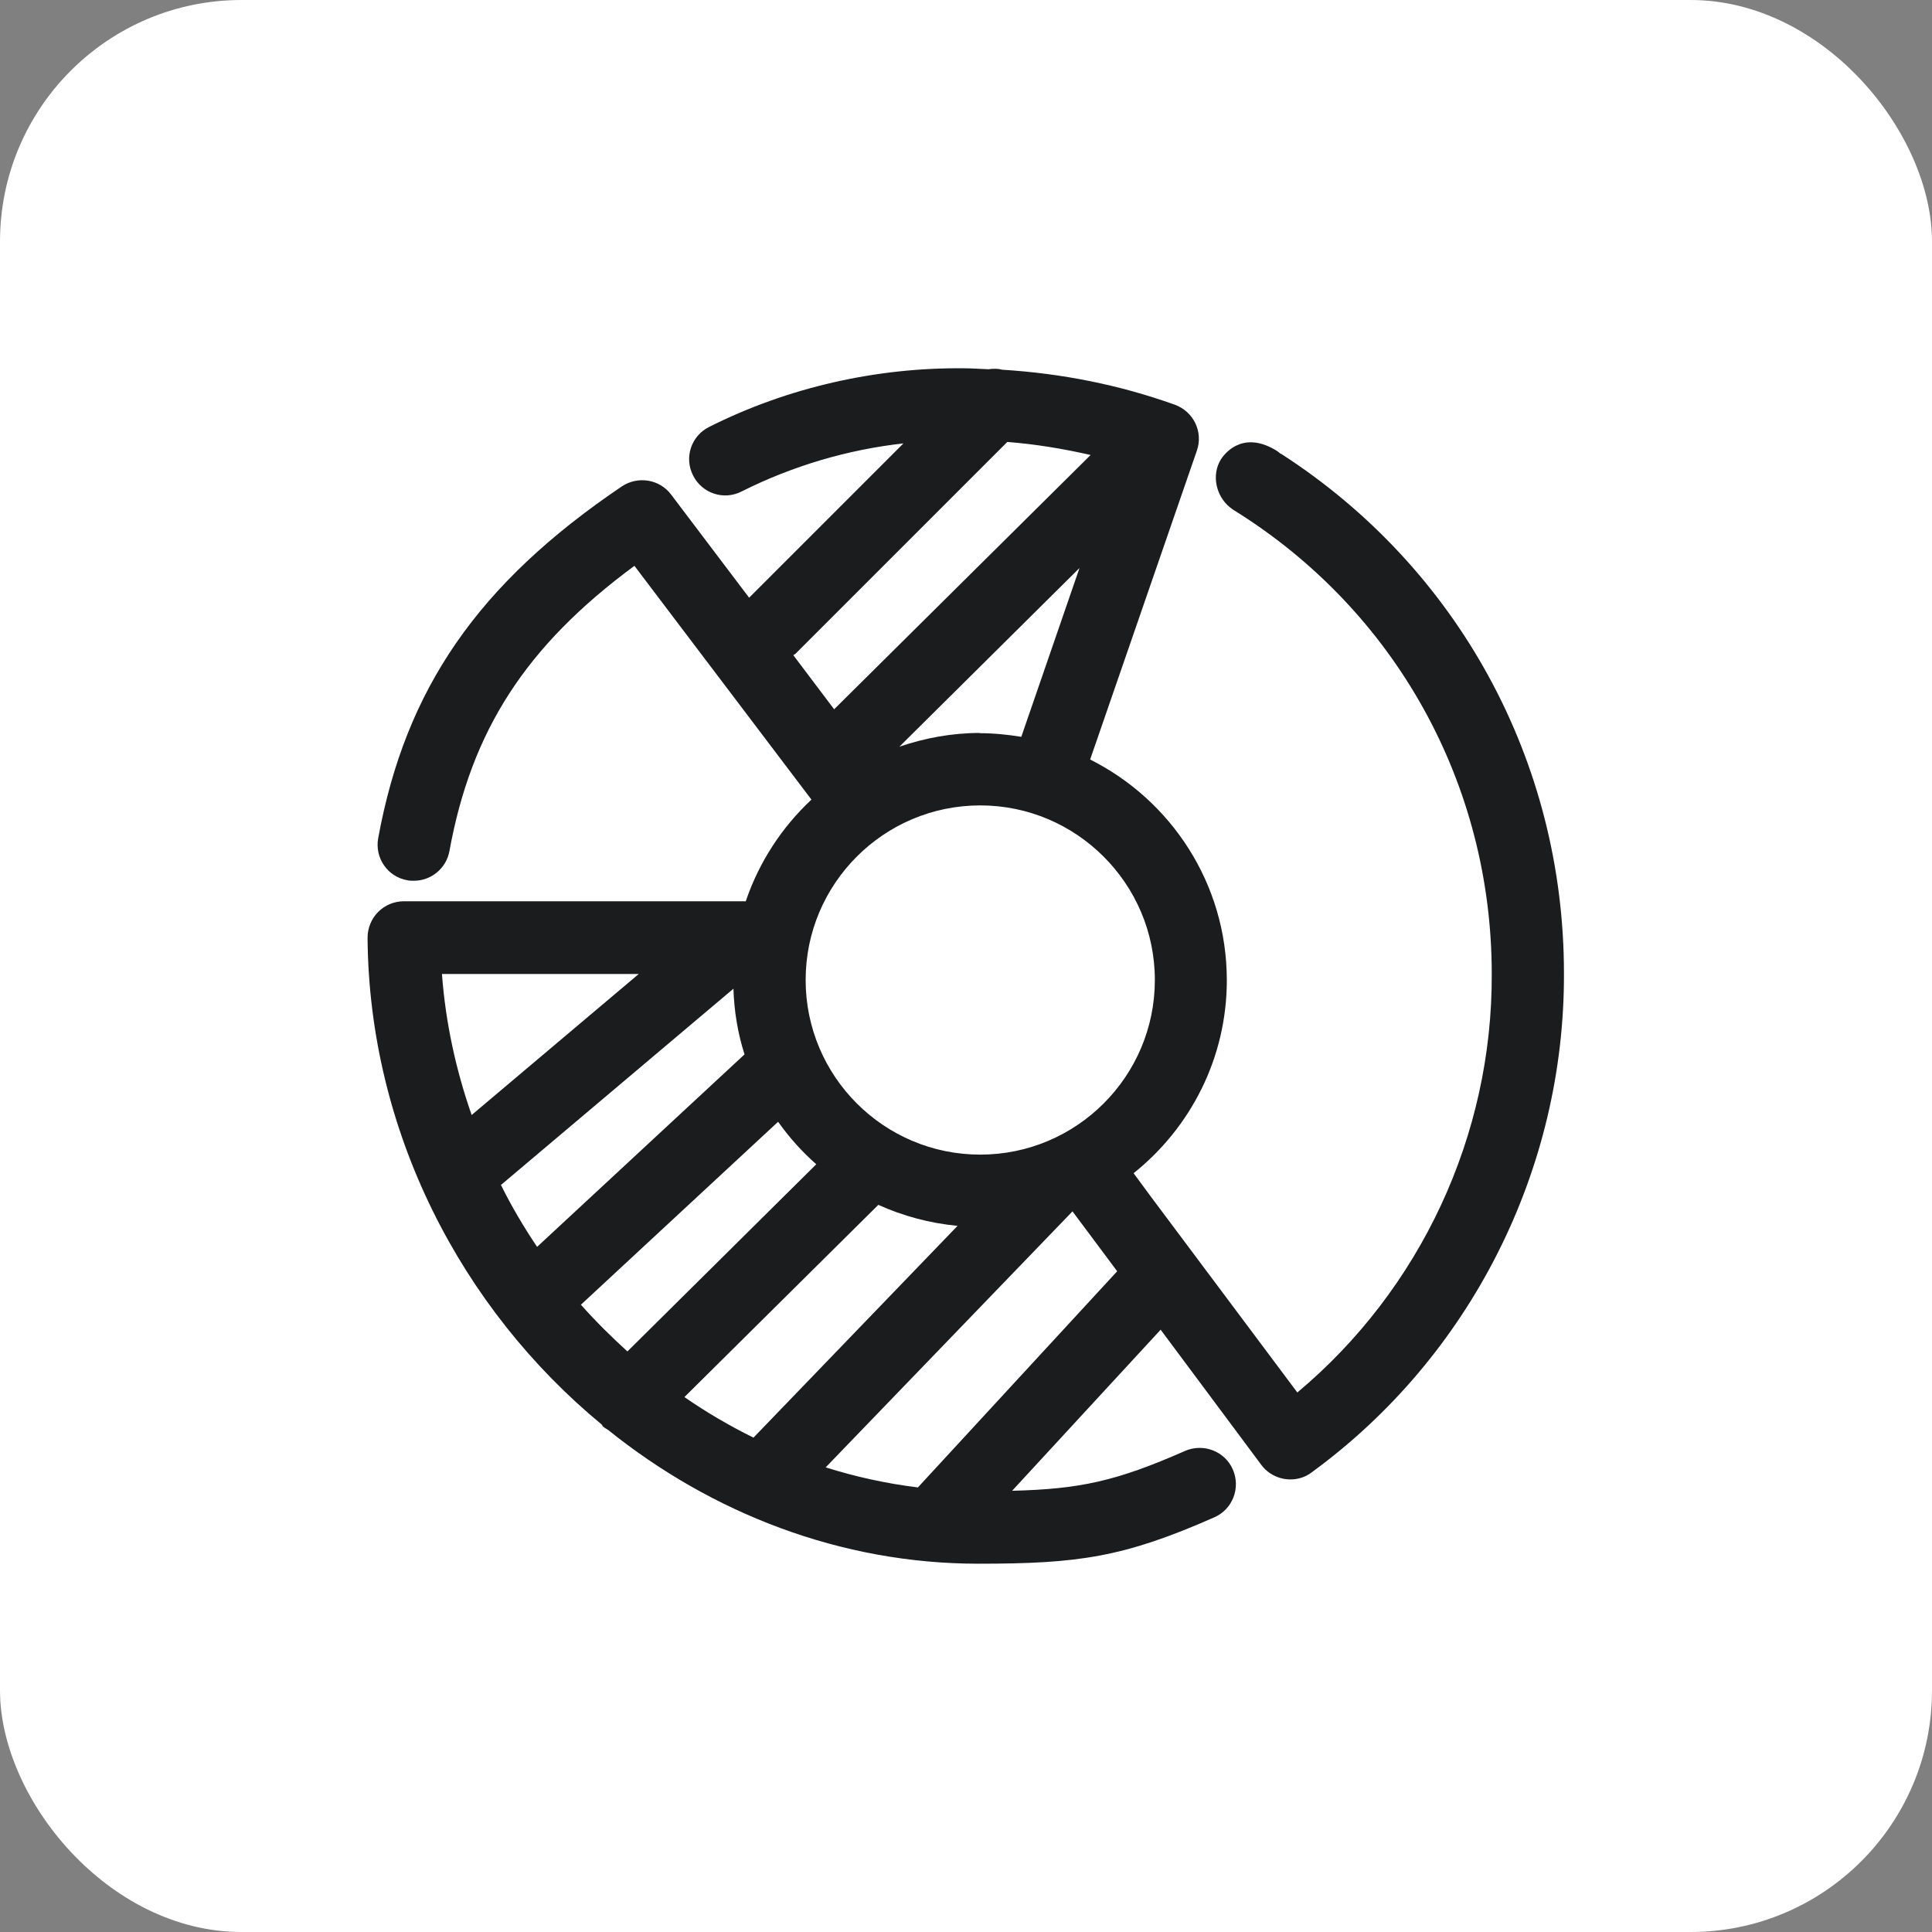
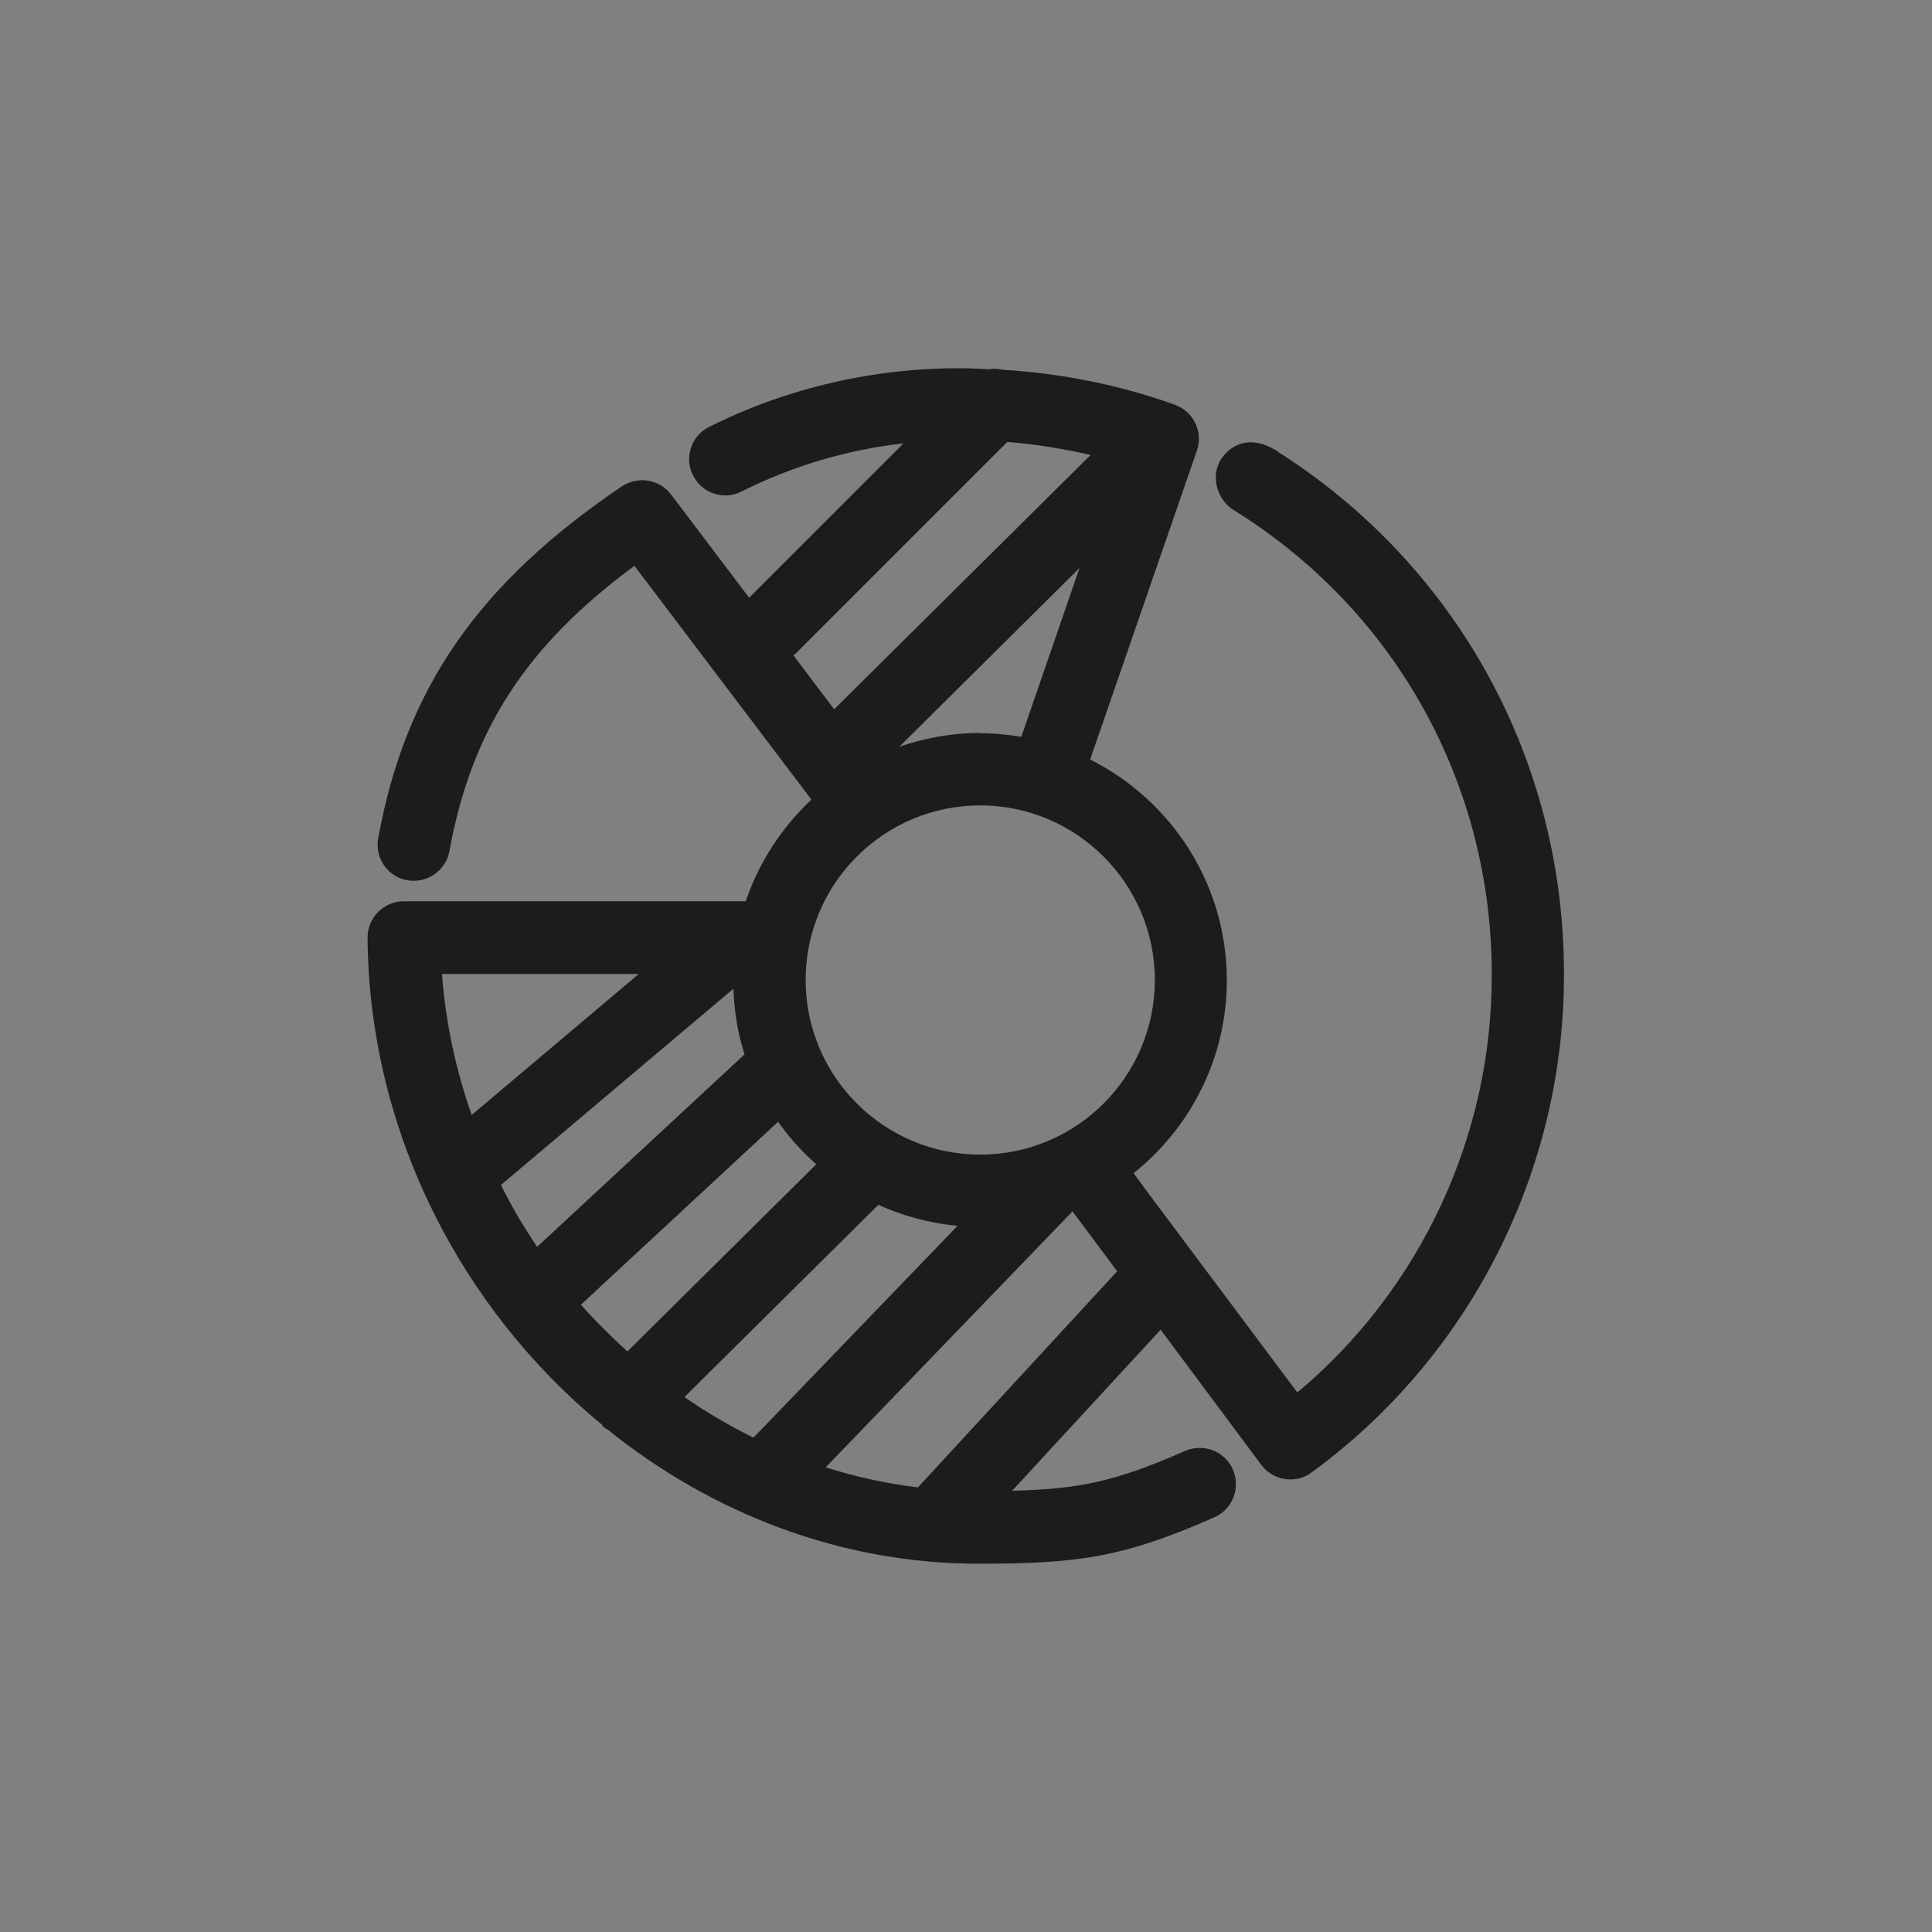
<svg xmlns="http://www.w3.org/2000/svg" id="Ebene_1" viewBox="0 0 80 80">
  <rect x="0" y="0" width="80" height="80" fill="#808080" stroke="none" />
  <g id="Rechteck_846-7">
-     <rect x="0" width="80" height="80" rx="10" ry="10" style="fill:#fff;" />
-   </g>
+     </g>
  <path d="m53.04,18.8c-.08-.07-.16-.13-.25-.18-1.43-.83-2.16.28-2.24.41-.39.64-.2,1.5.37,1.97.06.05.12.09.18.13,6.68,4.15,10.67,11.33,10.67,19.2.03,6.69-2.95,13.06-8.05,17.33l-6.08-8.13-.7-.95c2.35-1.88,3.86-4.76,3.86-7.99,0-4-2.31-7.46-5.66-9.14l4.42-12.79c.27-.78-.14-1.62-.91-1.9-2.31-.83-4.71-1.3-7.14-1.45-.19-.05-.38-.05-.58-.02-.33-.01-.67-.04-1-.04-3.64-.04-7.31.79-10.57,2.43-.74.37-1.04,1.27-.66,2.01.37.74,1.27,1.04,2.01.66,2.09-1.05,4.37-1.73,6.7-1.99l-6.39,6.39-3.23-4.27c-.48-.64-1.38-.78-2.04-.34-5.95,4.02-8.96,8.38-10.09,14.57-.15.81.39,1.6,1.21,1.74.09.02.18.02.27.02.71,0,1.34-.51,1.47-1.23.91-4.99,3.16-8.49,7.66-11.81l7.33,9.68c-1.23,1.15-2.17,2.59-2.72,4.21h-14.16c-.4,0-.78.16-1.06.44-.28.28-.44.67-.44,1.07.06,8.04,3.89,15.37,9.7,20.16.02.02.02.05.04.07.07.07.15.1.22.15,4.29,3.45,9.63,5.54,15.33,5.54,4.13,0,6.01-.26,9.77-1.92.76-.33,1.1-1.22.77-1.98-.33-.76-1.22-1.1-1.98-.77-2.86,1.26-4.37,1.58-7.16,1.65l6.15-6.67,4.17,5.6c.29.39.75.6,1.2.6.31,0,.62-.09.88-.29,6.58-4.8,10.48-12.53,10.45-20.67,0-8.77-4.38-16.79-11.73-21.52Zm-24.7,39.05l8.03-7.96c1.02.46,2.12.76,3.28.87l-8.45,8.77c-.99-.49-1.95-1.05-2.86-1.68Zm-4.28-3.83l8.16-7.57c.46.65.99,1.24,1.58,1.76l-7.82,7.75c-.67-.61-1.32-1.25-1.93-1.94Zm-3.32-4.95l9.63-8.13c.03.94.18,1.85.46,2.72l-8.59,7.97c-.55-.82-1.05-1.66-1.49-2.55Zm19.84-18.72c-1.17,0-2.29.21-3.34.57l7.46-7.4-2.41,6.99c-.56-.09-1.13-.15-1.71-.15Zm-7.66-3.26l8.79-8.79c1.16.09,2.31.28,3.45.54l-10.62,10.53-1.69-2.24s.05-.03.07-.05Zm7.67,6.26c3.98,0,7.23,3.24,7.23,7.23s-3.24,7.23-7.23,7.23-7.23-3.24-7.23-7.23,3.24-7.23,7.23-7.23Zm-14.14,6.98l-6.92,5.84c-.65-1.86-1.08-3.82-1.23-5.84h8.15Zm11.55,21.26c-1.3-.16-2.58-.44-3.81-.83l10.22-10.6,1.85,2.48-8.26,8.96Z" style="fill:#1b1c1e;" />
</svg>